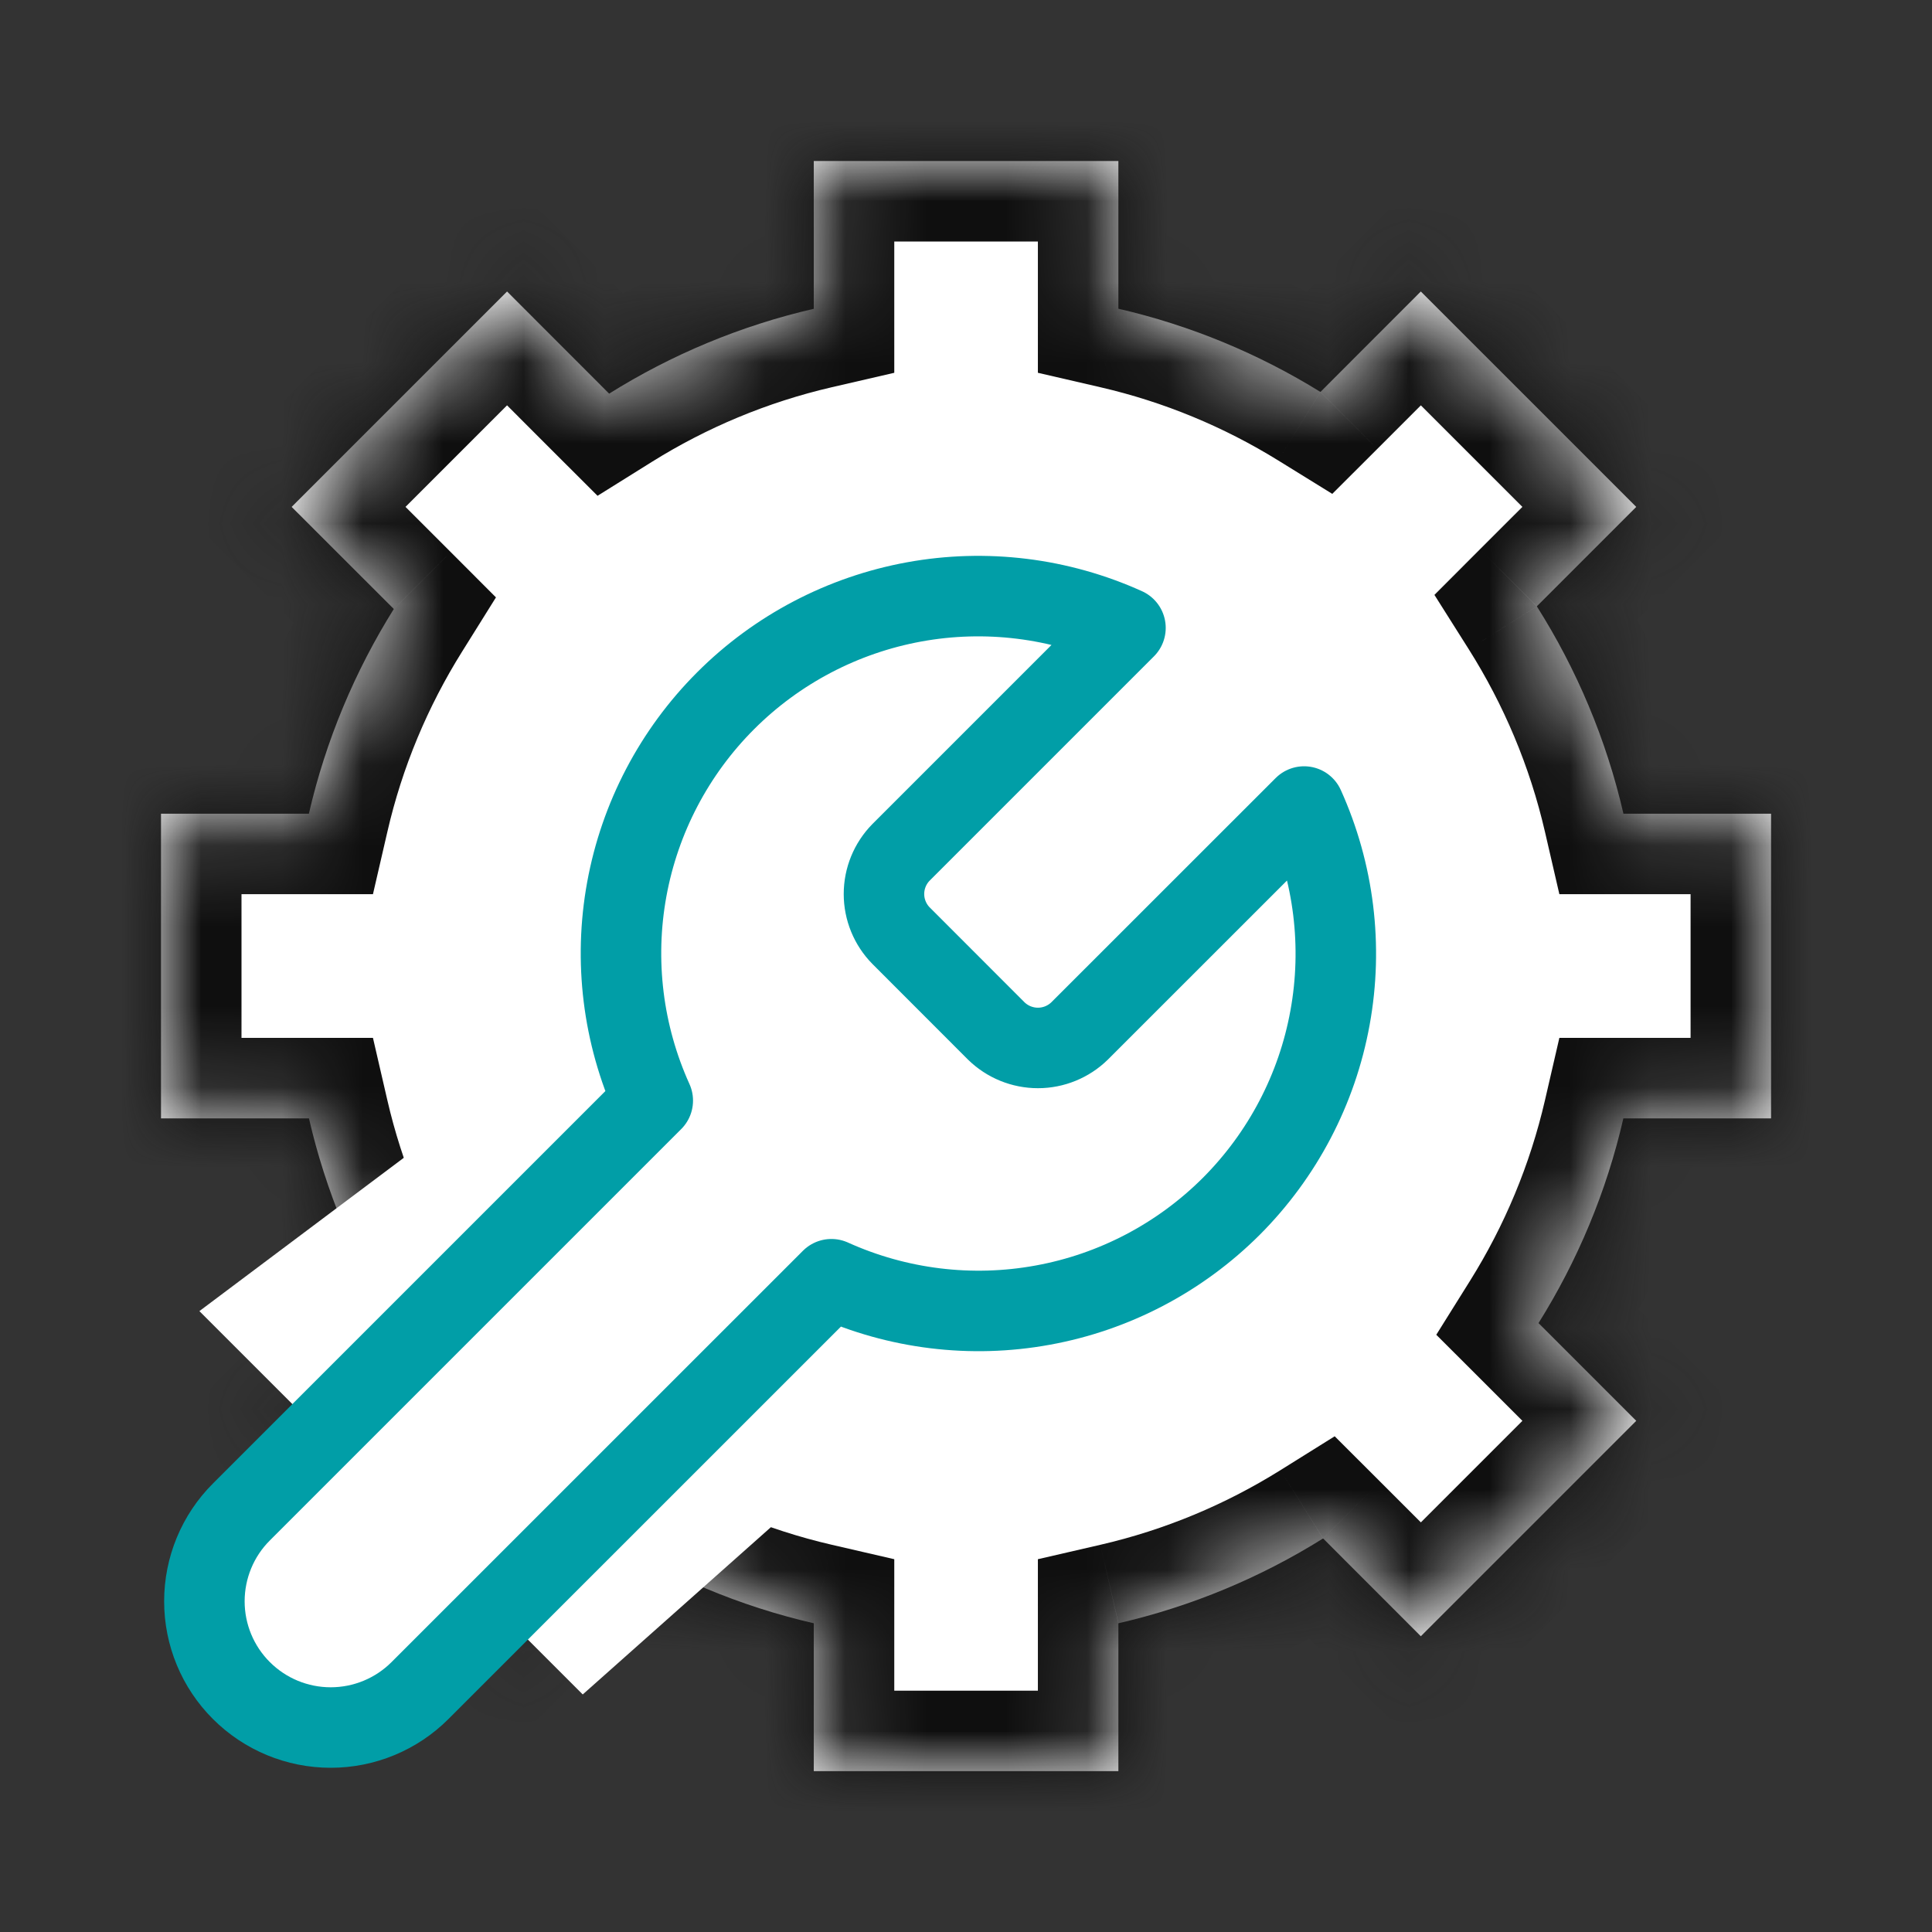
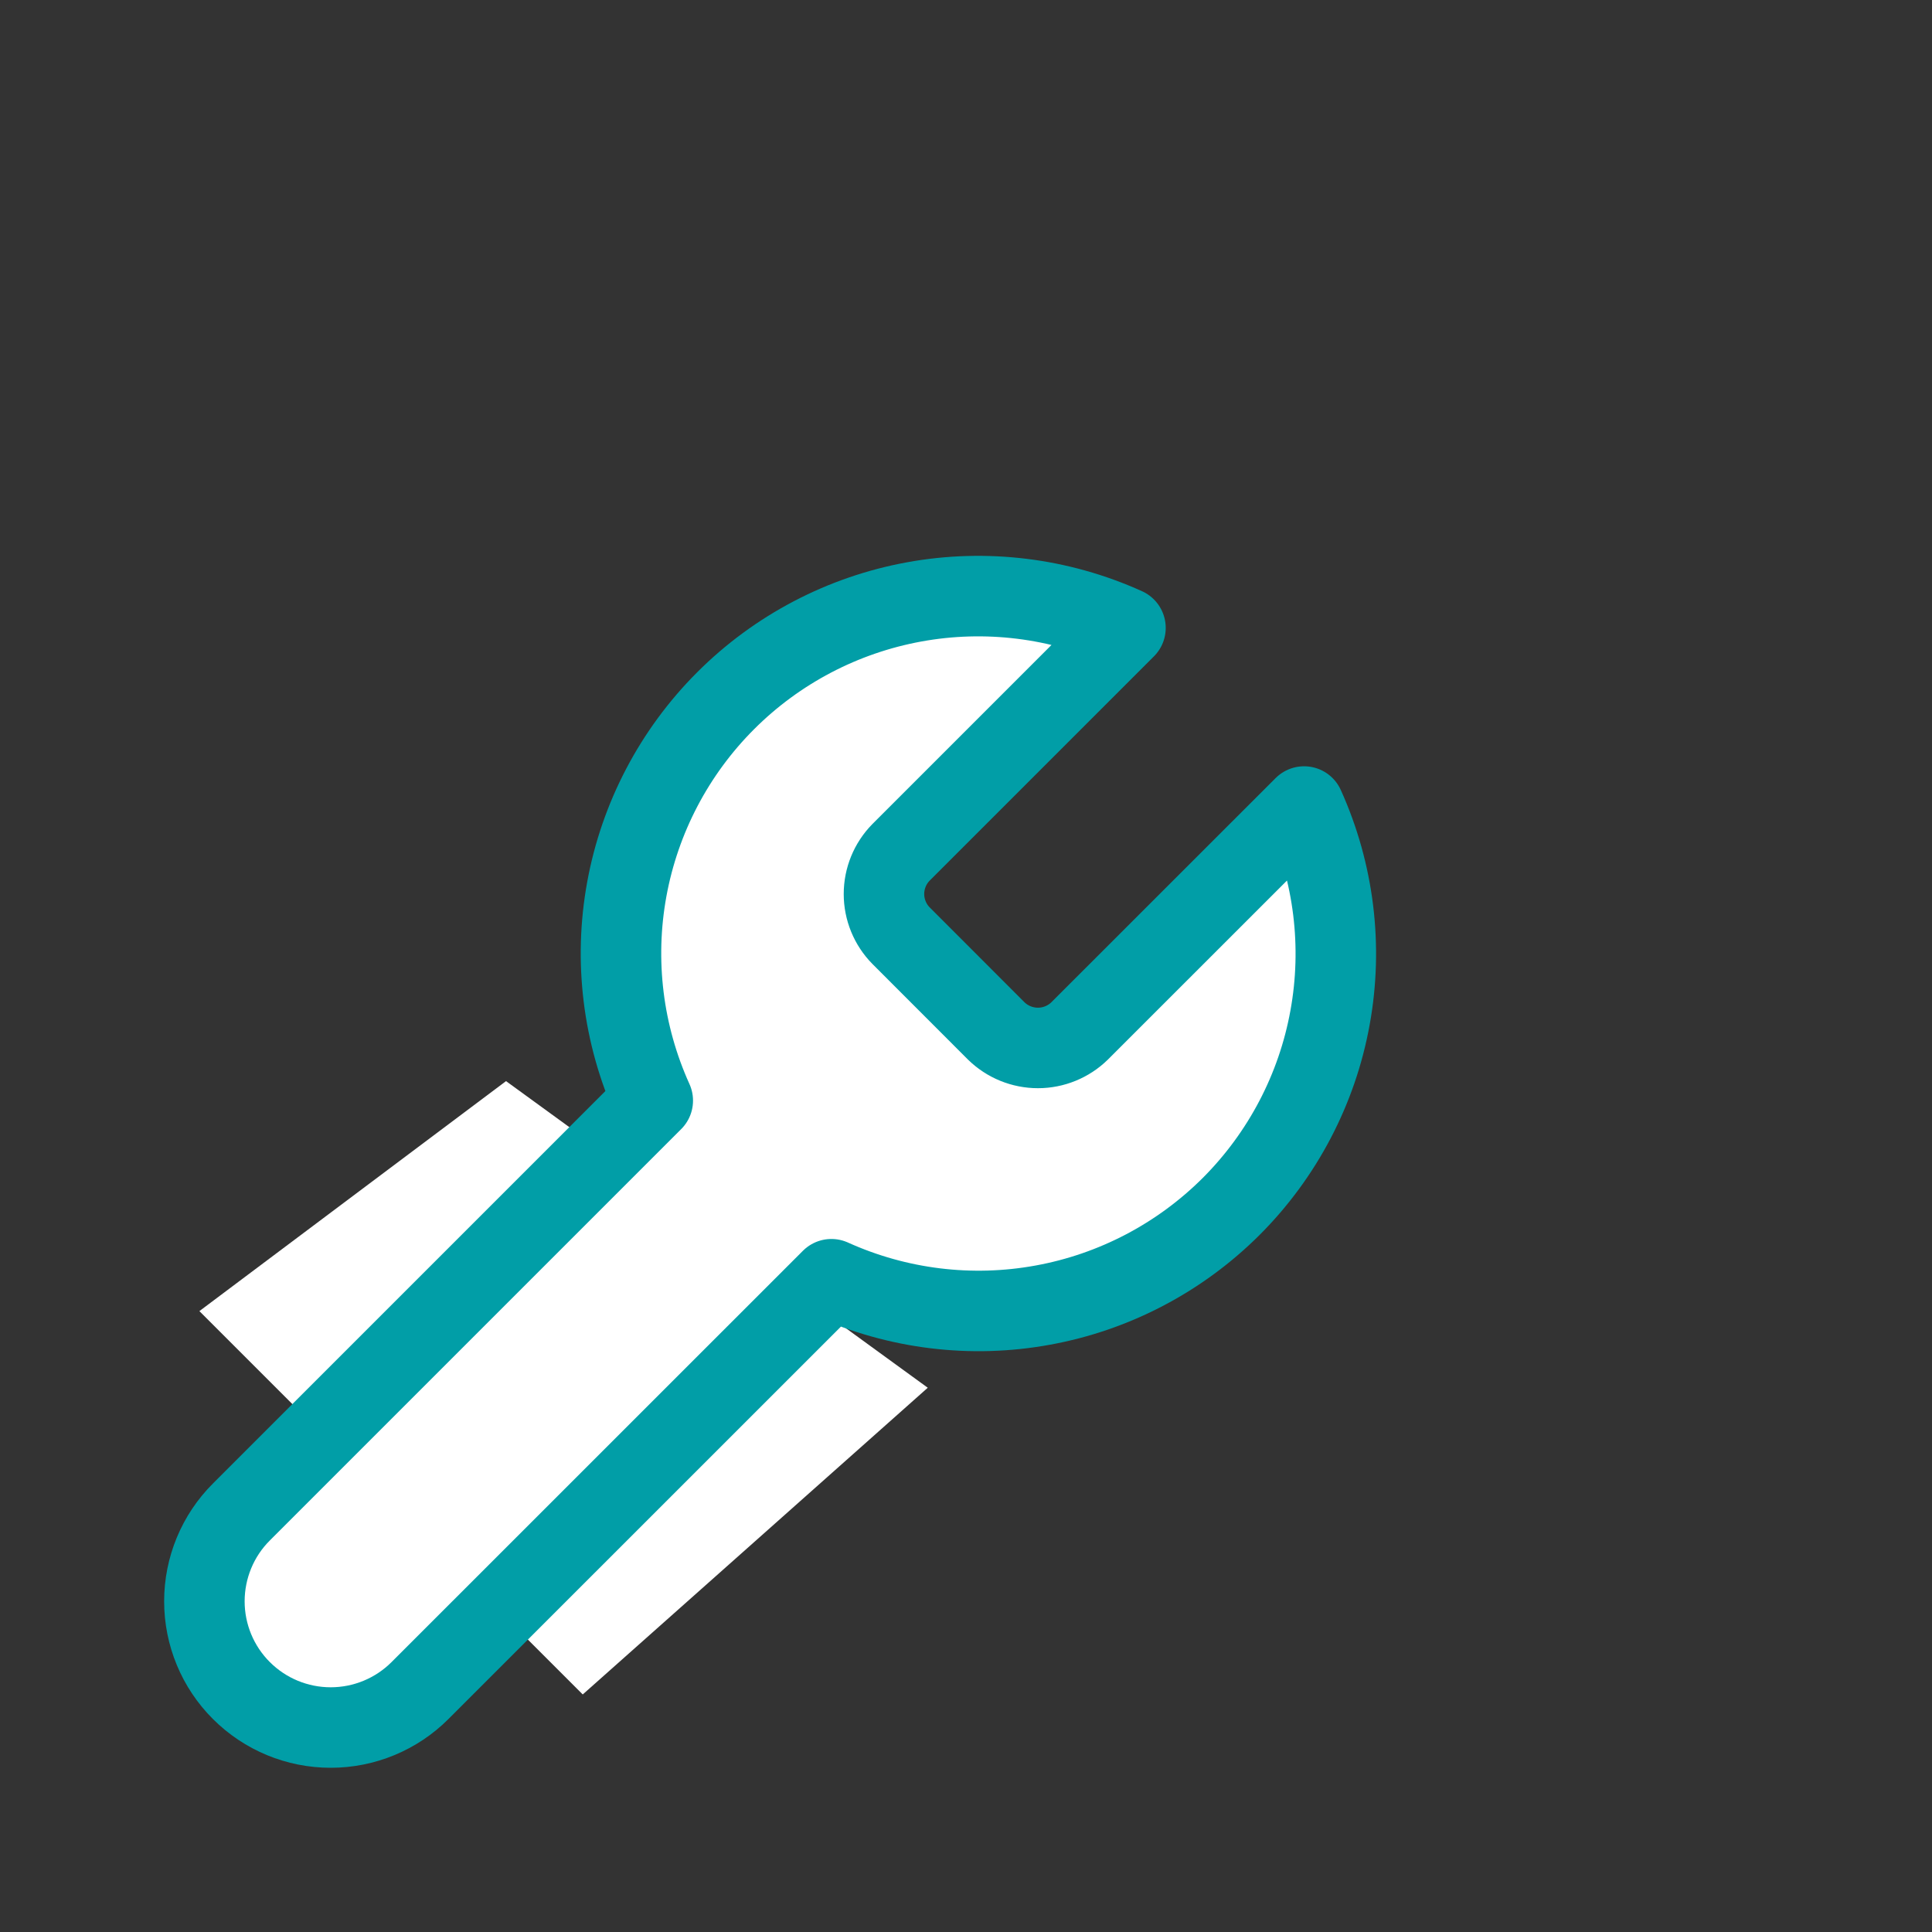
<svg xmlns="http://www.w3.org/2000/svg" width="24" height="24" viewBox="0 0 24 24" fill="none">
  <rect x="0" y="0" width="24" height="24" fill="#333333" stroke="none" />
  <mask id="path-1-inside-1_120_3164" fill="white">
    <path fill-rule="evenodd" clip-rule="evenodd" d="M10.109 2H13.893V3.835C14.794 4.043 15.639 4.396 16.403 4.869L17.65 3.621L20.326 6.297L19.091 7.532C19.585 8.313 19.953 9.181 20.167 10.108H22.001V13.893H20.166C19.956 14.807 19.595 15.664 19.112 16.436L20.326 17.65L17.65 20.326L16.436 19.111C15.664 19.594 14.807 19.954 13.893 20.165V22.002H10.109V20.165C9.183 19.951 8.315 19.583 7.535 19.09L6.299 20.326L3.623 17.65L4.871 16.402C4.399 15.639 4.046 14.793 3.838 13.893H2V10.108H3.837C4.048 9.194 4.409 8.338 4.892 7.565L3.623 6.297L6.299 3.621L7.567 4.89C8.339 4.407 9.196 4.047 10.109 3.836V2Z" />
  </mask>
-   <path fill-rule="evenodd" clip-rule="evenodd" d="M10.109 2H13.893V3.835C14.794 4.043 15.639 4.396 16.403 4.869L17.65 3.621L20.326 6.297L19.091 7.532C19.585 8.313 19.953 9.181 20.167 10.108H22.001V13.893H20.166C19.956 14.807 19.595 15.664 19.112 16.436L20.326 17.65L17.65 20.326L16.436 19.111C15.664 19.594 14.807 19.954 13.893 20.165V22.002H10.109V20.165C9.183 19.951 8.315 19.583 7.535 19.09L6.299 20.326L3.623 17.65L4.871 16.402C4.399 15.639 4.046 14.793 3.838 13.893H2V10.108H3.837C4.048 9.194 4.409 8.338 4.892 7.565L3.623 6.297L6.299 3.621L7.567 4.89C8.339 4.407 9.196 4.047 10.109 3.836V2Z" fill="white" />
-   <path d="M13.893 2H14.893V1H13.893V2ZM10.109 2V1H9.109V2H10.109ZM13.893 3.835H12.893V4.631L13.668 4.81L13.893 3.835ZM16.403 4.869L15.877 5.719L16.55 6.135L17.11 5.576L16.403 4.869ZM17.65 3.621L18.358 2.914L17.65 2.207L16.943 2.914L17.65 3.621ZM20.326 6.297L21.033 7.004L21.74 6.297L21.033 5.59L20.326 6.297ZM19.091 7.532L18.384 6.824L17.819 7.39L18.246 8.066L19.091 7.532ZM20.167 10.108L19.192 10.333L19.371 11.108H20.167V10.108ZM22.001 10.108H23.001V9.108H22.001V10.108ZM22.001 13.893V14.893H23.001V13.893H22.001ZM20.166 13.893V12.893H19.371L19.192 13.668L20.166 13.893ZM19.112 16.436L18.264 15.906L17.842 16.581L18.405 17.143L19.112 16.436ZM20.326 17.65L21.033 18.358L21.74 17.65L21.033 16.943L20.326 17.65ZM17.65 20.326L16.943 21.033L17.65 21.74L18.358 21.033L17.65 20.326ZM16.436 19.111L17.143 18.404L16.58 17.842L15.906 18.263L16.436 19.111ZM13.893 20.165L13.669 19.19L12.893 19.369V20.165H13.893ZM13.893 22.002V23.002H14.893V22.002H13.893ZM10.109 22.002H9.109V23.002H10.109V22.002ZM10.109 20.165H11.109V19.369L10.334 19.19L10.109 20.165ZM7.535 19.09L8.069 18.245L7.393 17.818L6.828 18.383L7.535 19.09ZM6.299 20.326L5.592 21.033L6.299 21.74L7.006 21.033L6.299 20.326ZM3.623 17.65L2.916 16.943L2.209 17.65L2.916 18.358L3.623 17.65ZM4.871 16.402L5.578 17.109L6.138 16.549L5.722 15.876L4.871 16.402ZM3.838 13.893L4.812 13.668L4.633 12.893H3.838V13.893ZM2 13.893H1V14.893H2V13.893ZM2 10.108V9.108H1V10.108H2ZM3.837 10.108V11.108H4.633L4.812 10.333L3.837 10.108ZM4.892 7.565L5.74 8.095L6.161 7.421L5.599 6.858L4.892 7.565ZM3.623 6.297L2.916 5.59L2.209 6.297L2.916 7.004L3.623 6.297ZM6.299 3.621L7.006 2.914L6.299 2.207L5.592 2.914L6.299 3.621ZM7.567 4.89L6.86 5.597L7.423 6.159L8.097 5.738L7.567 4.89ZM10.109 3.836L10.334 4.81L11.109 4.631V3.836H10.109ZM13.893 1H10.109V3H13.893V1ZM14.893 3.835V2H12.893V3.835H14.893ZM16.929 4.018C16.074 3.489 15.127 3.094 14.118 2.861L13.668 4.81C14.461 4.993 15.204 5.303 15.877 5.719L16.929 4.018ZM16.943 2.914L15.696 4.161L17.11 5.576L18.358 4.328L16.943 2.914ZM21.033 5.59L18.358 2.914L16.943 4.328L19.619 7.004L21.033 5.59ZM19.799 8.239L21.033 7.004L19.619 5.59L18.384 6.824L19.799 8.239ZM21.141 9.884C20.901 8.845 20.489 7.872 19.937 6.998L18.246 8.066C18.68 8.754 19.004 9.518 19.192 10.333L21.141 9.884ZM22.001 9.108H20.167V11.108H22.001V9.108ZM23.001 13.893V10.108H21.001V13.893H23.001ZM20.166 14.893H22.001V12.893H20.166V14.893ZM19.96 16.966C20.5 16.102 20.904 15.142 21.141 14.117L19.192 13.668C19.006 14.472 18.689 15.226 18.264 15.906L19.96 16.966ZM21.033 16.943L19.819 15.729L18.405 17.143L19.619 18.358L21.033 16.943ZM18.358 21.033L21.033 18.358L19.619 16.943L16.943 19.619L18.358 21.033ZM15.729 19.819L16.943 21.033L18.358 19.619L17.143 18.404L15.729 19.819ZM14.118 21.139C15.142 20.903 16.101 20.5 16.965 19.959L15.906 18.263C15.226 18.688 14.472 19.005 13.669 19.19L14.118 21.139ZM14.893 22.002V20.165H12.893V22.002H14.893ZM10.109 23.002H13.893V21.002H10.109V23.002ZM9.109 20.165V22.002H11.109V20.165H9.109ZM7.001 19.936C7.875 20.488 8.846 20.899 9.884 21.139L10.334 19.19C9.52 19.002 8.756 18.679 8.069 18.245L7.001 19.936ZM6.828 18.383L5.592 19.619L7.006 21.033L8.242 19.797L6.828 18.383ZM7.006 19.619L4.33 16.943L2.916 18.358L5.592 21.033L7.006 19.619ZM4.33 18.358L5.578 17.109L4.164 15.695L2.916 16.943L4.33 18.358ZM2.863 14.117C3.096 15.127 3.492 16.073 4.021 16.928L5.722 15.876C5.306 15.204 4.995 14.46 4.812 13.668L2.863 14.117ZM2 14.893H3.838V12.893H2V14.893ZM1 10.108V13.893H3V10.108H1ZM3.837 9.108H2V11.108H3.837V9.108ZM4.044 7.035C3.503 7.9 3.099 8.86 2.863 9.884L4.812 10.333C4.997 9.529 5.314 8.776 5.74 8.095L4.044 7.035ZM2.916 7.004L4.184 8.272L5.599 6.858L4.33 5.59L2.916 7.004ZM5.592 2.914L2.916 5.59L4.33 7.004L7.006 4.328L5.592 2.914ZM8.274 4.183L7.006 2.914L5.592 4.328L6.86 5.597L8.274 4.183ZM9.884 2.861C8.861 3.098 7.902 3.501 7.037 4.042L8.097 5.738C8.777 5.313 9.531 4.996 10.334 4.81L9.884 2.861ZM9.109 2V3.836H11.109V2H9.109Z" fill="#0F0F0F" mask="url(#path-1-inside-1_120_3164)" />
  <path d="M2.477 16.287L6.286 13.43L11.525 17.239L7.239 21.049L2.477 16.287Z" fill="white" />
  <path d="M11.193 10.588C11.057 10.726 10.981 10.912 10.981 11.106C10.981 11.299 11.057 11.485 11.193 11.623L12.376 12.807C12.514 12.942 12.7 13.018 12.894 13.018C13.087 13.018 13.273 12.942 13.411 12.807L16.2 10.019C16.571 10.84 16.684 11.756 16.522 12.643C16.361 13.531 15.932 14.348 15.295 14.986C14.657 15.623 13.84 16.052 12.952 16.213C12.065 16.375 11.149 16.262 10.328 15.891L5.217 21.001C4.923 21.295 4.524 21.46 4.108 21.46C3.692 21.46 3.293 21.295 2.999 21.001C2.704 20.707 2.539 20.308 2.539 19.892C2.539 19.476 2.704 19.076 2.999 18.782L8.109 13.672C7.737 12.85 7.624 11.935 7.786 11.047C7.948 10.16 8.376 9.343 9.014 8.705C9.652 8.067 10.469 7.639 11.356 7.477C12.243 7.315 13.159 7.428 13.981 7.8L11.2 10.581L11.193 10.588Z" fill="white" stroke="#019EA7" stroke-linecap="round" stroke-linejoin="round" />
</svg>